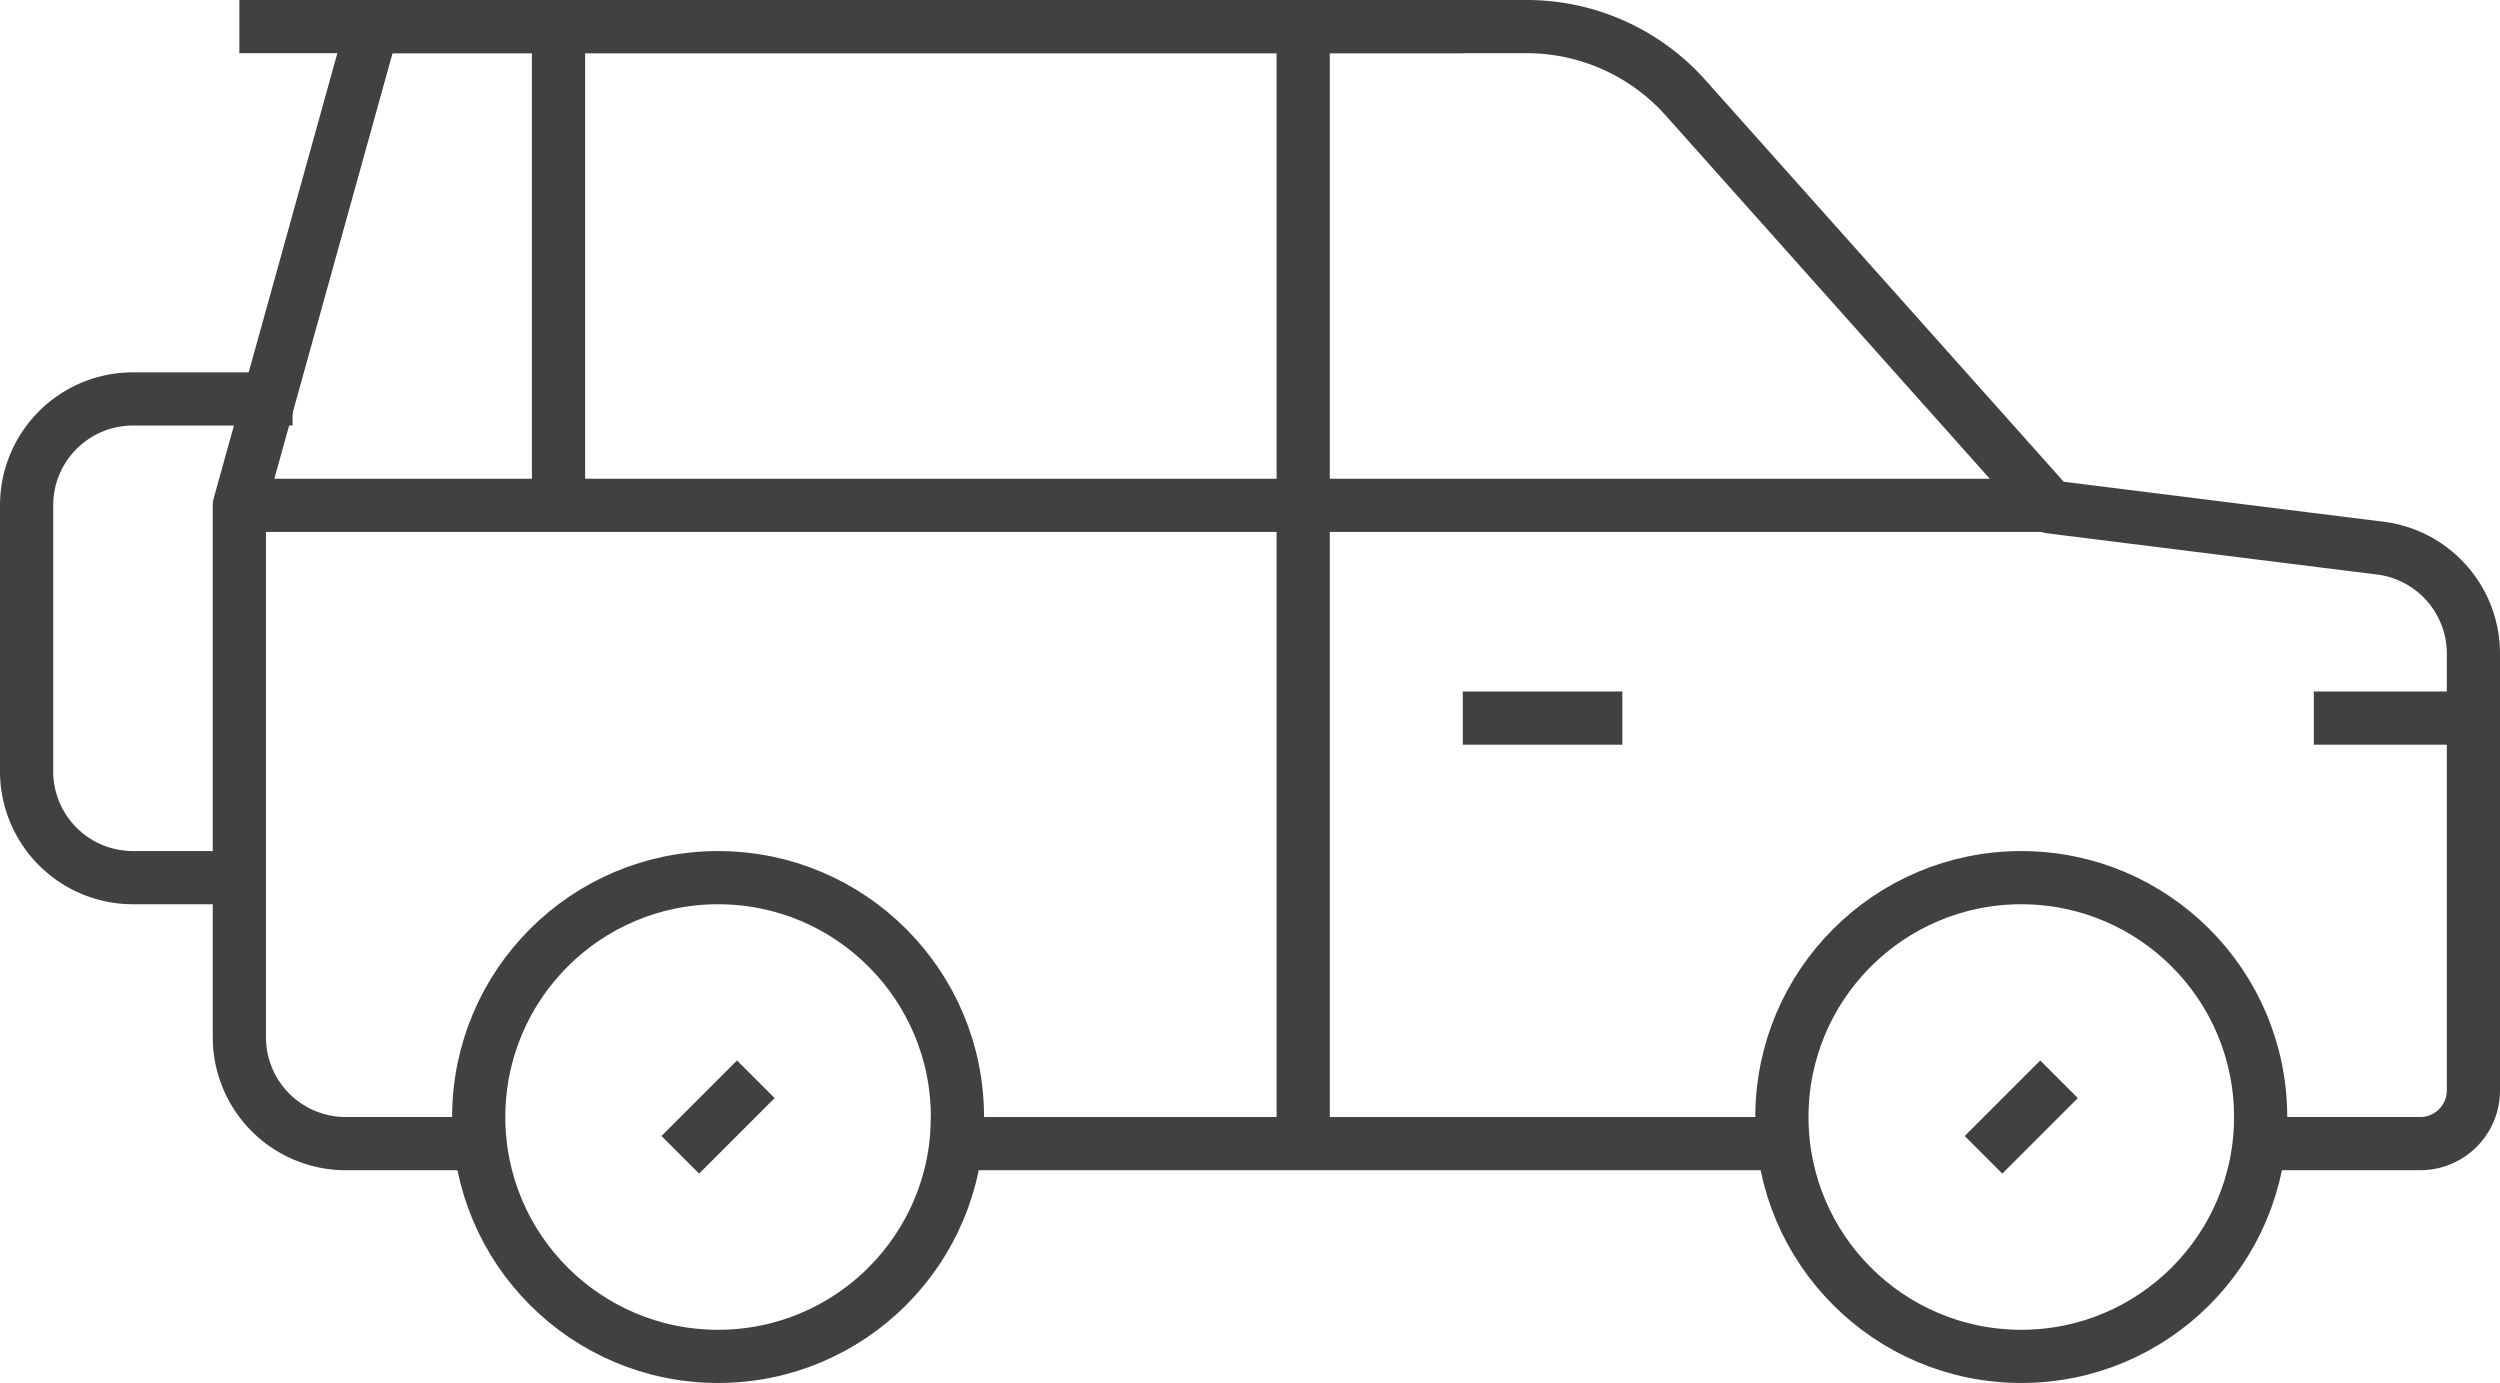
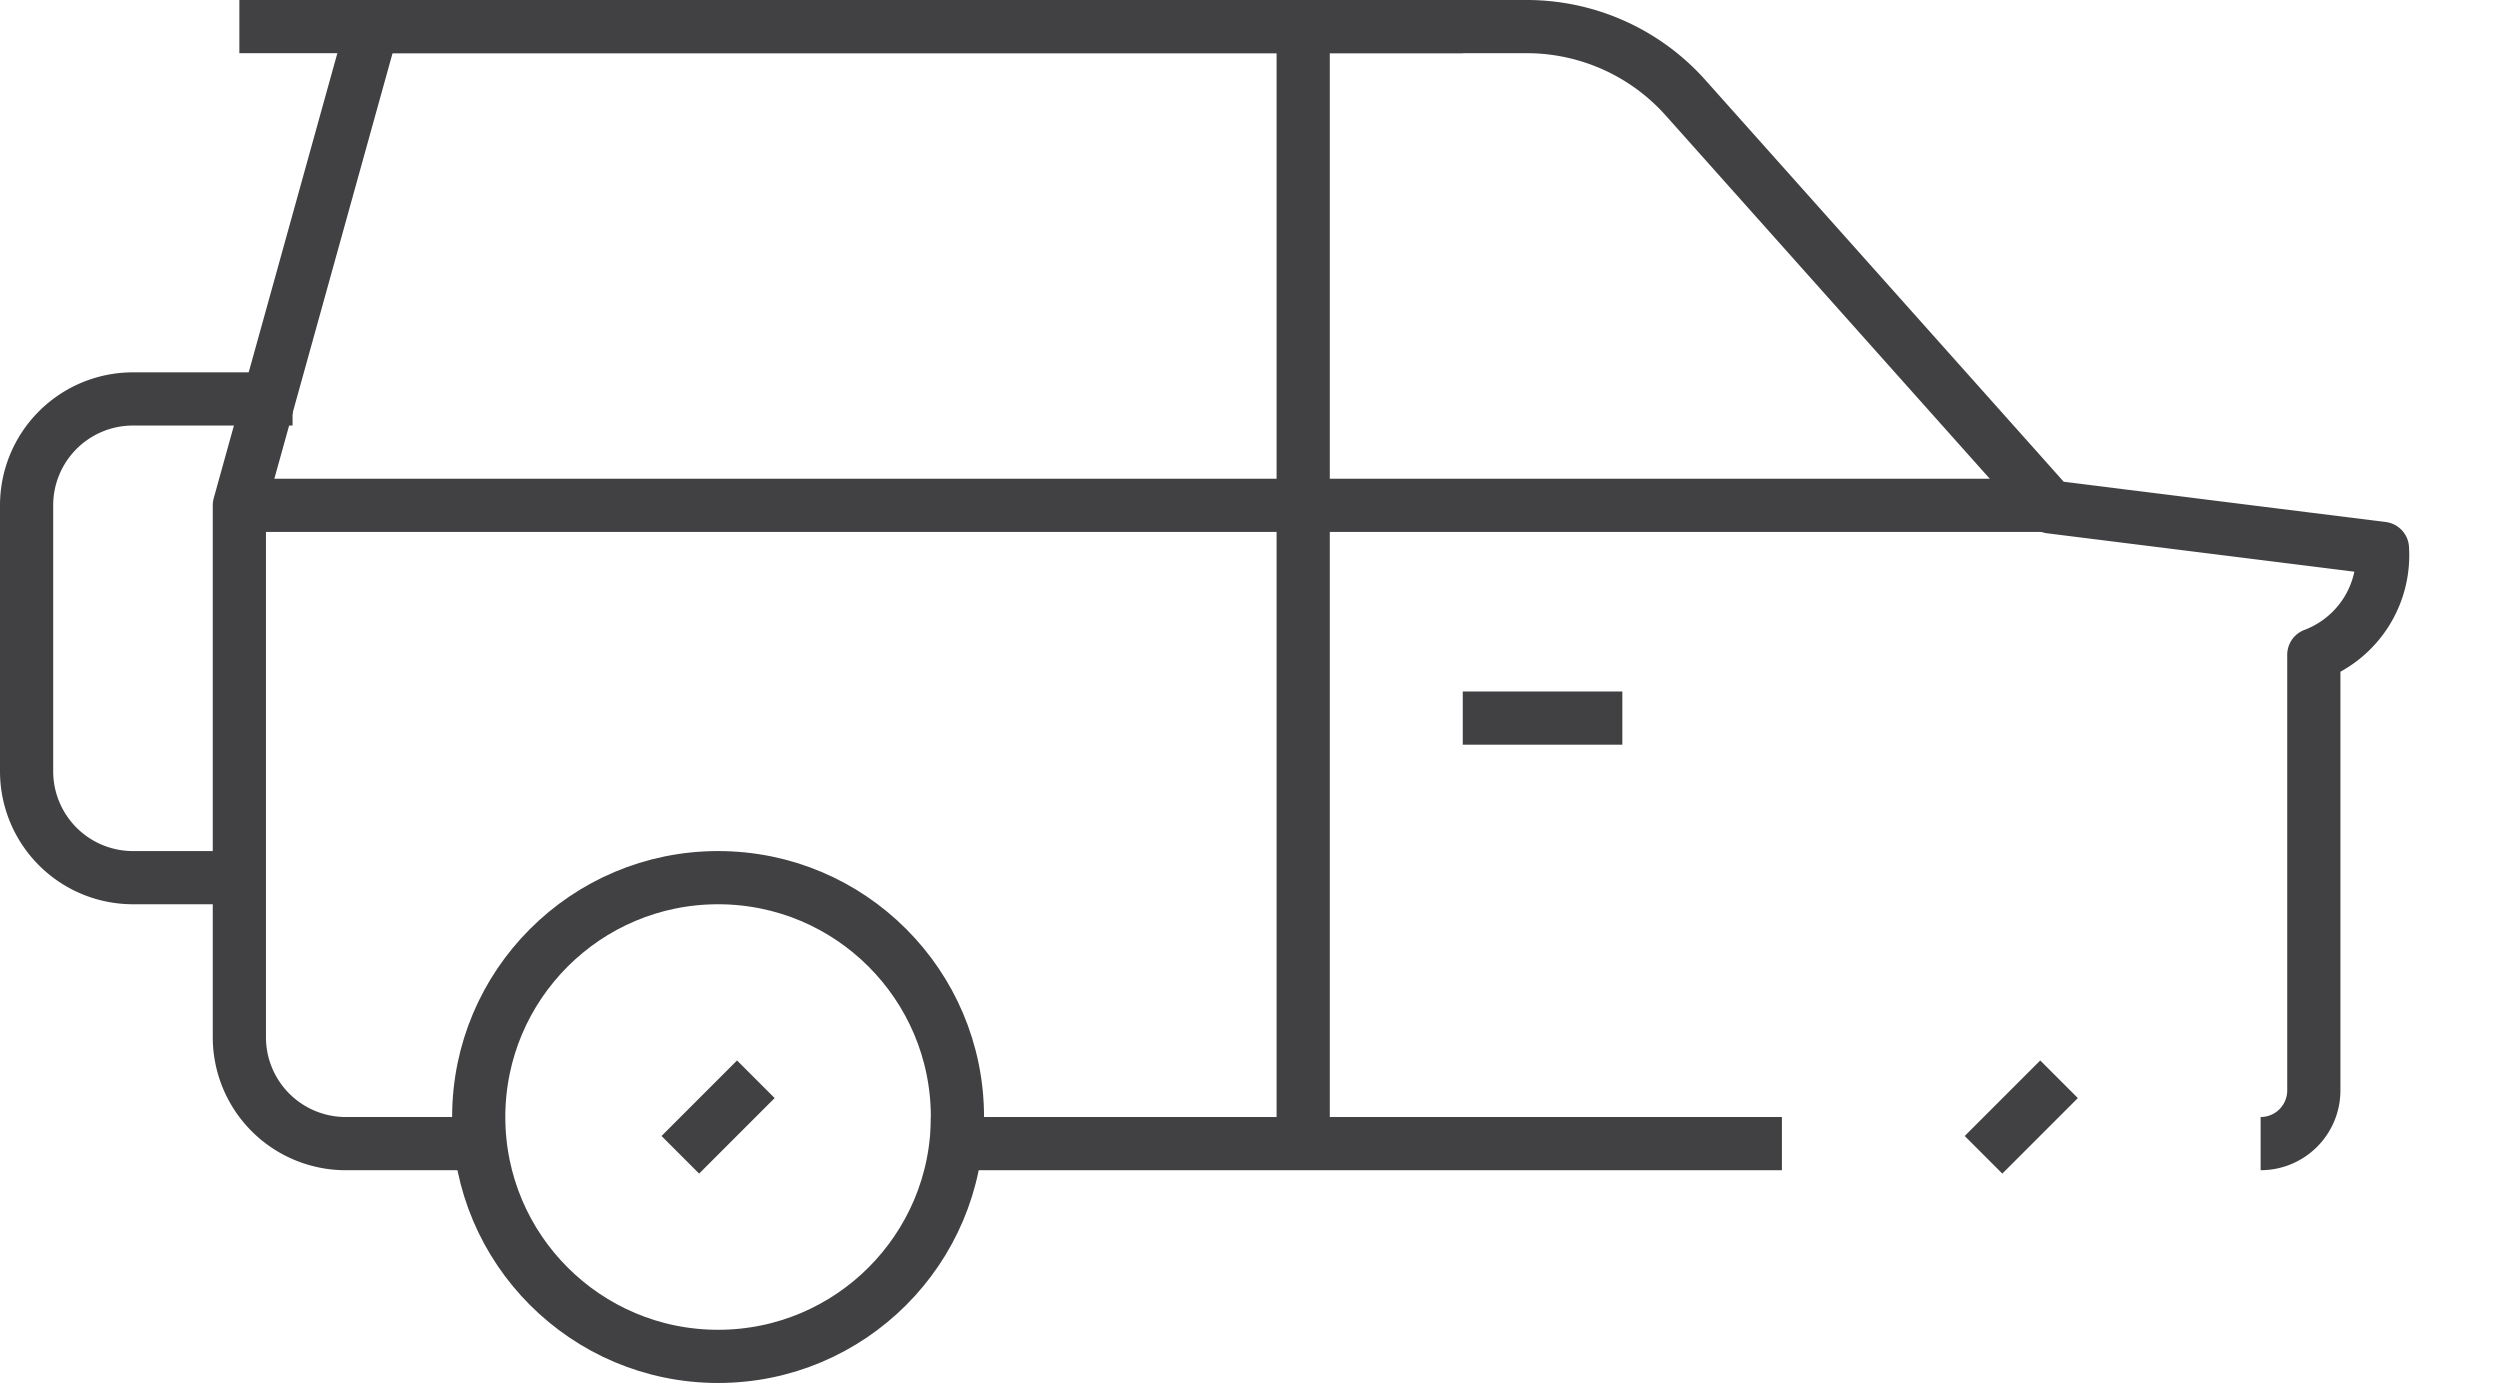
<svg xmlns="http://www.w3.org/2000/svg" id="Layer_2" data-name="Layer 2" viewBox="0 0 47 26">
  <line x1="33.5" y1="21.5" x2="17.5" y2="21.5" fill="none" stroke="#414042" stroke-miterlimit="10" />
-   <circle cx="38" cy="21" r="4.5" fill="none" stroke="#414042" stroke-miterlimit="10" />
  <circle cx="13.5" cy="21" r="4.5" fill="none" stroke="#414042" stroke-miterlimit="10" />
  <line x1="30.5" y1="13.5" x2="27.5" y2="13.5" fill="none" stroke="#414042" stroke-miterlimit="10" />
-   <line x1="46.5" y1="13.5" x2="43.5" y2="13.5" fill="none" stroke="#414042" stroke-miterlimit="10" />
-   <path d="M44.71,23.19h3a1,1,0,0,0,1-1V14A2,2,0,0,0,47,12l-6.24-.78L33.9,3.53a4,4,0,0,0-3-1.34H9.21l-2.5,9v10a2,2,0,0,0,2,2h2.52" transform="translate(-2.21 -1.69)" fill="none" stroke="#414042" stroke-linejoin="round" />
+   <path d="M44.71,23.19a1,1,0,0,0,1-1V14A2,2,0,0,0,47,12l-6.24-.78L33.9,3.53a4,4,0,0,0-3-1.34H9.21l-2.5,9v10a2,2,0,0,0,2,2h2.52" transform="translate(-2.21 -1.69)" fill="none" stroke="#414042" stroke-linejoin="round" />
  <line x1="27.5" y1="0.5" x2="4.5" y2="0.5" fill="none" stroke="#414042" stroke-linejoin="round" />
  <line x1="37.29" y1="21.71" x2="38.71" y2="20.29" fill="none" stroke="#414042" stroke-linejoin="round" />
  <line x1="12.79" y1="21.71" x2="14.21" y2="20.29" fill="none" stroke="#414042" stroke-linejoin="round" />
  <line x1="4.5" y1="9.5" x2="38.5" y2="9.5" fill="none" stroke="#414042" stroke-linejoin="round" />
  <line x1="24.5" y1="21.5" x2="24.5" y2="0.5" fill="none" stroke="#414042" stroke-linejoin="round" />
-   <line x1="10.5" y1="9.5" x2="10.5" y2="0.5" fill="none" stroke="#414042" stroke-linejoin="round" />
  <path d="M6.71,18.19h-2a2,2,0,0,1-2-2v-5a2,2,0,0,1,2-2h3" transform="translate(-2.21 -1.69)" fill="none" stroke="#414042" stroke-miterlimit="10" />
</svg>